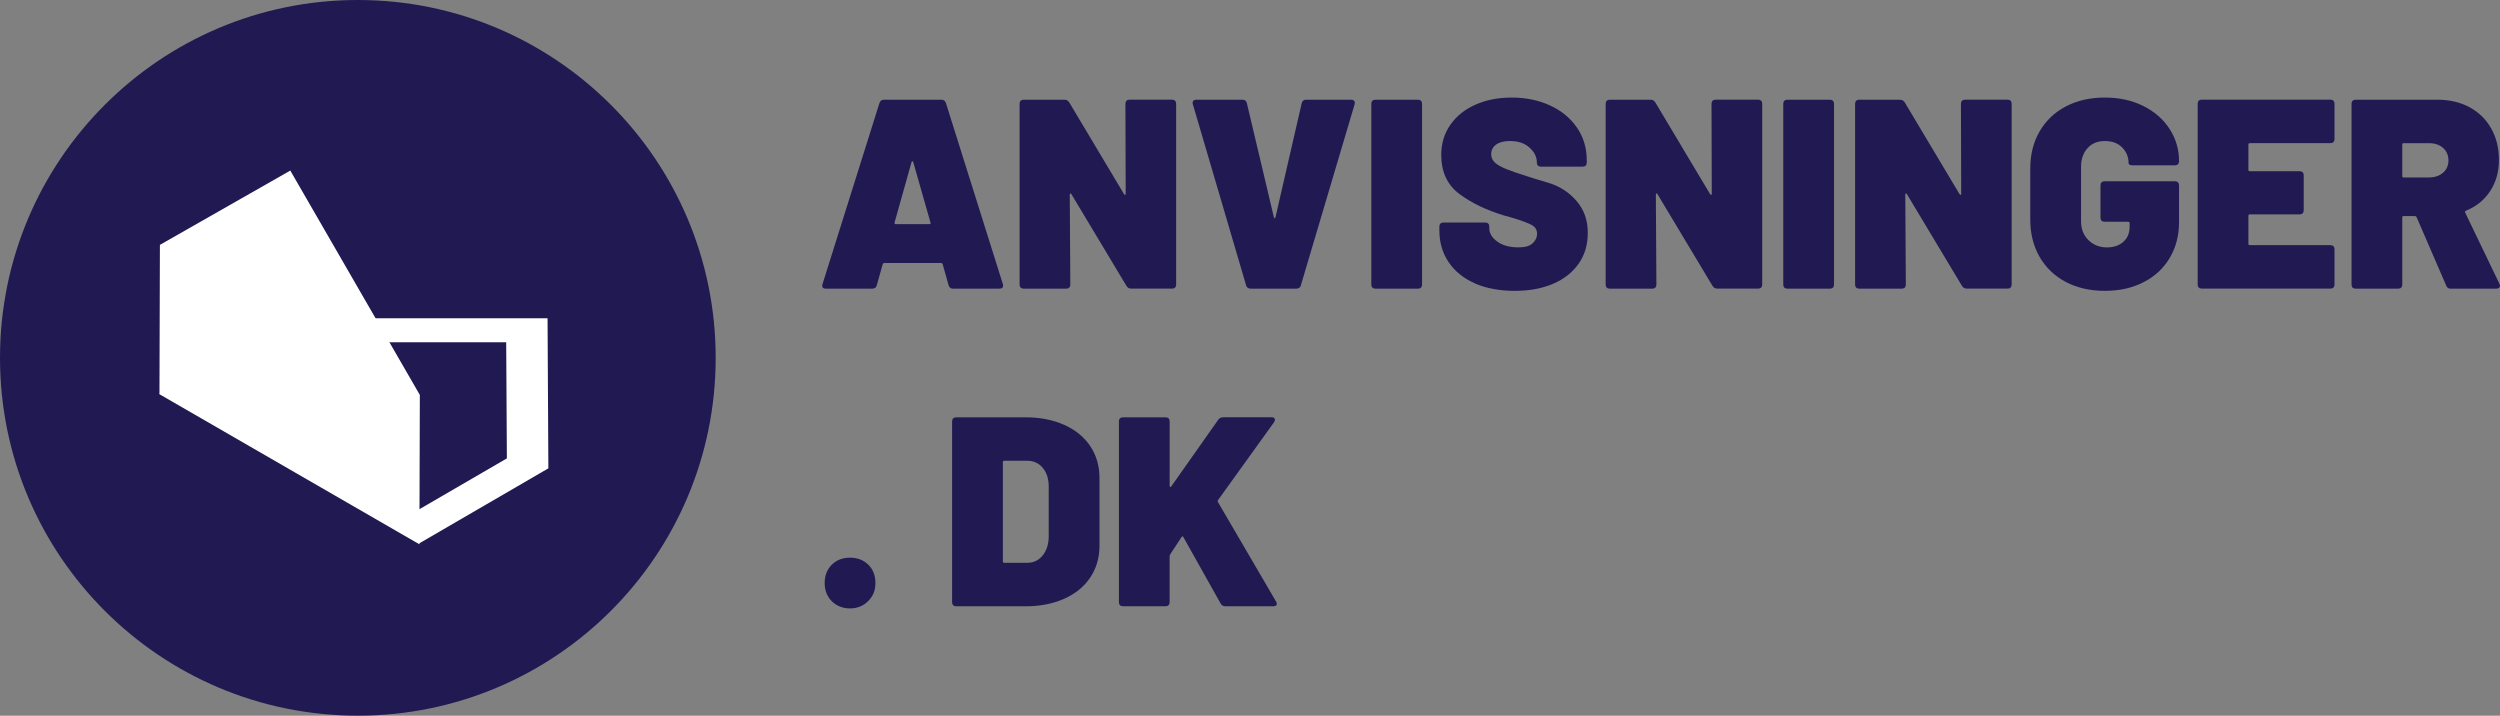
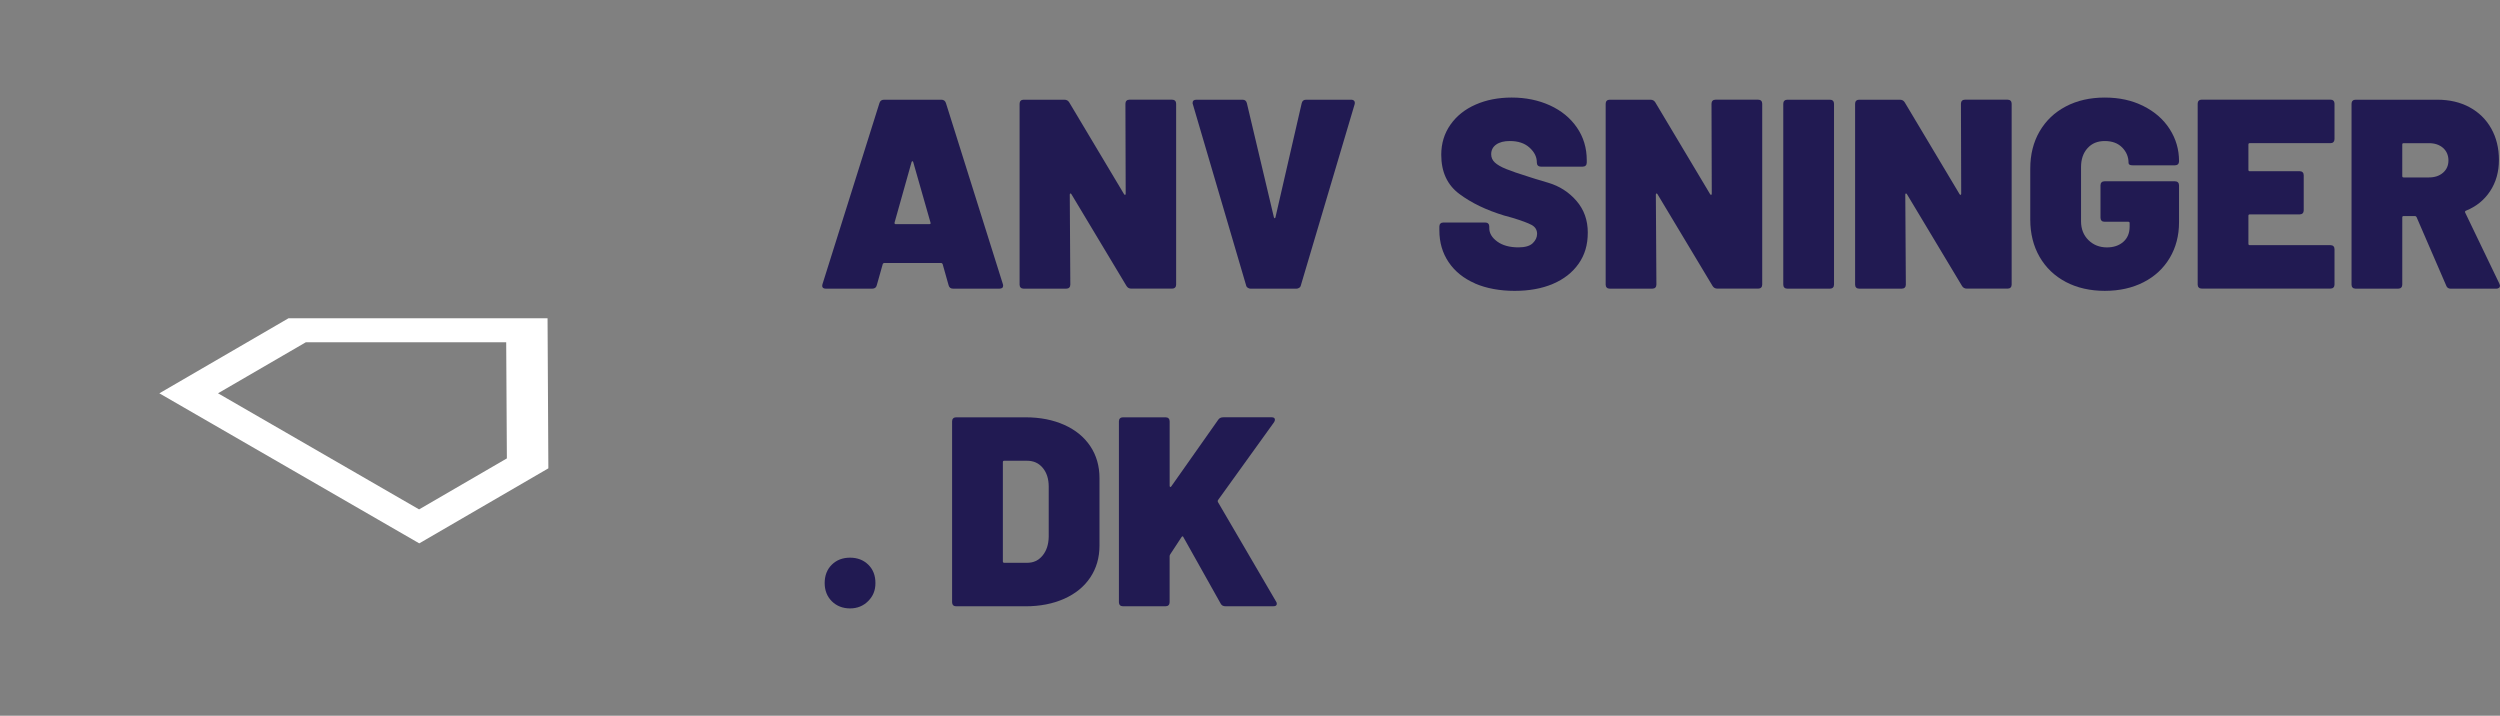
<svg xmlns="http://www.w3.org/2000/svg" id="Layer_2" data-name="Layer 2" viewBox="0 0 859.74 246.13">
  <rect x="0" y="0" width="859.74" height="246.13" fill="#808080" stroke="none" />
  <defs>
    <style>
      .cls-1 {
        fill: #211a52;
      }

      .cls-1, .cls-2 {
        stroke-width: 0px;
      }

      .cls-2 {
        fill: #fff;
      }
    </style>
  </defs>
  <g id="Lag_1" data-name="Lag 1">
    <g>
-       <circle class="cls-1" cx="123.06" cy="123.06" r="123.06" />
      <g>
        <path class="cls-2" d="m188.3,109.45l.28,51.61-44.4,25.8-44.69-25.8-44.69-25.8,44.4-25.8h89.1Zm-44.18,65.73l30.19-17.54-.23-39.93h-68.92s-30.19,17.54-30.19,17.54l69.15,39.93" />
-         <polygon class="cls-2" points="99.83 58.66 144.38 135.82 144.23 187.18 99.54 161.38 54.84 135.57 54.99 84.21 99.83 58.66" />
      </g>
      <g>
        <g>
          <path class="cls-1" d="m326.21,98.06l-2.04-7.24c-.12-.25-.28-.37-.46-.37h-19.68c-.19,0-.34.12-.46.37l-2.04,7.24c-.19.81-.71,1.21-1.58,1.21h-15.88c-1.11,0-1.52-.53-1.21-1.58l19.59-62.29c.25-.74.77-1.11,1.58-1.11h19.68c.8,0,1.33.37,1.58,1.11l19.59,62.29c.06.12.09.31.09.56,0,.68-.43,1.02-1.3,1.02h-15.88c-.87,0-1.39-.4-1.58-1.21Zm-18.2-20.98h11.61c.37,0,.49-.19.37-.56l-5.94-20.8c-.06-.19-.16-.28-.28-.28s-.22.09-.28.28l-5.85,20.8c-.06.37.06.56.37.56Z" />
          <path class="cls-1" d="m387.39,34.65c.25-.25.59-.37,1.02-.37h14.67c.43,0,.77.12,1.02.37.25.25.37.59.37,1.02v62.2c0,.43-.12.77-.37,1.02-.25.25-.59.37-1.02.37h-14.02c-.74,0-1.3-.31-1.67-.93l-18.94-31.56c-.12-.19-.25-.26-.37-.23-.12.03-.19.17-.19.42l.19,30.92c0,.43-.12.77-.37,1.02s-.59.37-1.02.37h-14.67c-.43,0-.77-.12-1.02-.37-.25-.25-.37-.59-.37-1.02v-62.2c0-.43.12-.77.37-1.02.25-.25.59-.37,1.02-.37h14.02c.74,0,1.3.31,1.67.93l18.85,31.56c.12.19.25.26.37.23.12-.03.19-.17.19-.42l-.09-30.92c0-.43.12-.77.37-1.02Z" />
          <path class="cls-1" d="m429.07,98.94c-.31-.22-.5-.51-.56-.88l-18.29-62.2c-.06-.12-.09-.28-.09-.46,0-.74.43-1.11,1.3-1.11h15.88c.8,0,1.3.4,1.49,1.21l9.28,39.18c.06.25.15.37.28.37s.22-.12.28-.37l9.01-39.18c.19-.8.68-1.21,1.49-1.21h15.5c.5,0,.85.14,1.07.42.22.28.26.67.14,1.16l-18.47,62.2c-.06.37-.25.67-.56.88-.31.22-.65.33-1.02.33h-15.69c-.37,0-.71-.11-1.02-.33Z" />
-           <path class="cls-1" d="m471.96,98.9c-.25-.25-.37-.59-.37-1.02v-62.2c0-.43.12-.77.37-1.02.25-.25.59-.37,1.02-.37h14.67c.43,0,.77.12,1.02.37.25.25.37.59.37,1.02v62.2c0,.43-.12.77-.37,1.02s-.59.37-1.02.37h-14.67c-.43,0-.77-.12-1.02-.37Z" />
          <path class="cls-1" d="m507.24,97.46c-3.9-1.7-6.92-4.13-9.05-7.29-2.14-3.16-3.2-6.81-3.2-10.96v-1.3c0-.43.12-.77.37-1.02.25-.25.59-.37,1.02-.37h14.39c.43,0,.77.12,1.02.37.25.25.37.59.37,1.02v.56c0,1.73.91,3.27,2.74,4.6,1.83,1.33,4.25,2,7.29,2,2.29,0,3.93-.48,4.92-1.44.99-.96,1.49-2.03,1.49-3.2,0-1.36-.62-2.38-1.86-3.06-1.24-.68-3.5-1.52-6.78-2.51l-2.69-.74c-6.13-1.86-11.27-4.33-15.41-7.43-4.15-3.09-6.22-7.58-6.22-13.46,0-3.9,1.05-7.35,3.16-10.35,2.1-3,5-5.31,8.68-6.92,3.68-1.61,7.81-2.41,12.39-2.41,4.83,0,9.21.9,13.14,2.69,3.93,1.8,7.02,4.33,9.28,7.61,2.26,3.28,3.39,7.03,3.39,11.23v.84c0,.43-.12.77-.37,1.02-.25.25-.59.37-1.02.37h-14.39c-.43,0-.77-.12-1.02-.37-.25-.25-.37-.59-.37-1.02v-.09c0-1.86-.83-3.54-2.51-5.06-1.67-1.52-3.93-2.27-6.78-2.27-1.98,0-3.54.4-4.69,1.21-1.15.81-1.72,1.92-1.72,3.34,0,1.11.42,2.06,1.25,2.83.83.77,2.12,1.52,3.85,2.23,1.73.71,4.39,1.62,7.98,2.74.49.19,2.68.85,6.54,2,3.87,1.15,7.1,3.22,9.7,6.22,2.6,3,3.9,6.64,3.9,10.91s-1.05,7.72-3.16,10.72c-2.11,3-5.05,5.31-8.82,6.92-3.78,1.61-8.17,2.41-13.18,2.41s-9.75-.85-13.65-2.55Z" />
          <path class="cls-1" d="m588.94,34.65c.25-.25.59-.37,1.02-.37h14.67c.43,0,.77.12,1.02.37.25.25.37.59.37,1.02v62.2c0,.43-.12.77-.37,1.02s-.59.37-1.02.37h-14.02c-.74,0-1.3-.31-1.67-.93l-18.94-31.56c-.12-.19-.25-.26-.37-.23-.12.03-.19.17-.19.42l.19,30.92c0,.43-.12.77-.37,1.02-.25.25-.59.37-1.02.37h-14.67c-.43,0-.77-.12-1.02-.37-.25-.25-.37-.59-.37-1.02v-62.2c0-.43.12-.77.37-1.02s.59-.37,1.02-.37h14.02c.74,0,1.3.31,1.67.93l18.85,31.56c.12.19.25.26.37.23.12-.03.19-.17.19-.42l-.09-30.92c0-.43.12-.77.37-1.02Z" />
          <path class="cls-1" d="m613.63,98.9c-.25-.25-.37-.59-.37-1.02v-62.2c0-.43.12-.77.37-1.02s.59-.37,1.02-.37h14.67c.43,0,.77.12,1.02.37.25.25.37.59.37,1.02v62.2c0,.43-.12.77-.37,1.02-.25.25-.59.37-1.02.37h-14.67c-.43,0-.77-.12-1.02-.37Z" />
          <path class="cls-1" d="m674.72,34.65c.25-.25.59-.37,1.02-.37h14.67c.43,0,.77.12,1.02.37.25.25.37.59.37,1.02v62.2c0,.43-.12.77-.37,1.02-.25.25-.59.37-1.02.37h-14.02c-.74,0-1.3-.31-1.67-.93l-18.94-31.56c-.12-.19-.25-.26-.37-.23-.12.03-.19.17-.19.42l.19,30.92c0,.43-.12.77-.37,1.02s-.59.37-1.02.37h-14.67c-.43,0-.77-.12-1.02-.37-.25-.25-.37-.59-.37-1.02v-62.2c0-.43.12-.77.37-1.02.25-.25.59-.37,1.02-.37h14.02c.74,0,1.3.31,1.67.93l18.85,31.56c.12.19.25.26.37.23.12-.03.19-.17.19-.42l-.09-30.92c0-.43.12-.77.37-1.02Z" />
          <path class="cls-1" d="m710.41,96.95c-3.87-2.04-6.87-4.92-9.01-8.63-2.13-3.71-3.2-7.98-3.2-12.81v-17.55c0-4.83,1.07-9.08,3.2-12.76,2.14-3.68,5.14-6.55,9.01-8.59,3.87-2.04,8.34-3.06,13.42-3.06s9.38.97,13.28,2.92c3.9,1.95,6.92,4.6,9.05,7.94,2.13,3.34,3.2,7,3.2,10.96v.09c0,.43-.12.77-.37,1.02s-.59.37-1.02.37h-14.58c-.93,0-1.39-.28-1.39-.83,0-2.04-.73-3.81-2.18-5.29s-3.45-2.23-5.99-2.23-4.46.82-5.94,2.46c-1.49,1.64-2.23,3.82-2.23,6.54v18.57c0,2.66.85,4.83,2.55,6.5,1.7,1.67,3.82,2.51,6.36,2.51,2.29,0,4.16-.63,5.62-1.9,1.45-1.27,2.18-3.02,2.18-5.25v-1.21c0-.31-.16-.46-.46-.46h-8.17c-.43,0-.78-.12-1.02-.37-.25-.25-.37-.59-.37-1.02v-11.14c0-.43.12-.77.37-1.02s.59-.37,1.02-.37h24.23c.43,0,.77.12,1.02.37.25.25.37.59.37,1.02v12.72c0,4.58-1.07,8.67-3.2,12.25-2.14,3.59-5.14,6.38-9,8.35-3.87,1.98-8.31,2.97-13.32,2.97s-9.55-1.02-13.42-3.06Z" />
          <path class="cls-1" d="m802.46,48.86c-.25.25-.59.37-1.02.37h-27.76c-.31,0-.46.16-.46.46v8.73c0,.31.15.46.46.46h17.17c.43,0,.77.12,1.02.37.25.25.37.59.37,1.02v12.07c0,.43-.12.77-.37,1.02-.25.25-.59.37-1.02.37h-17.17c-.31,0-.46.16-.46.46v9.66c0,.31.15.46.46.46h27.76c.43,0,.77.12,1.02.37.25.25.37.59.37,1.02v12.16c0,.43-.12.77-.37,1.02s-.59.37-1.02.37h-44.28c-.43,0-.77-.12-1.02-.37-.25-.25-.37-.59-.37-1.02v-62.2c0-.43.12-.77.37-1.02.25-.25.59-.37,1.02-.37h44.28c.43,0,.77.12,1.02.37.25.25.37.59.37,1.02v12.16c0,.43-.12.77-.37,1.02Z" />
          <path class="cls-1" d="m841.26,98.25l-10.21-23.58c-.12-.25-.31-.37-.56-.37h-3.9c-.31,0-.46.16-.46.46v23.12c0,.43-.12.77-.37,1.02-.25.25-.59.37-1.02.37h-14.67c-.43,0-.77-.12-1.02-.37-.25-.25-.37-.59-.37-1.02v-62.2c0-.43.12-.77.37-1.02s.59-.37,1.02-.37h28.13c4.21,0,7.91.87,11.09,2.6,3.19,1.73,5.66,4.16,7.43,7.29,1.76,3.13,2.65,6.73,2.65,10.82s-1.01,7.66-3.02,10.72c-2.01,3.06-4.78,5.31-8.31,6.73-.31.12-.4.34-.28.65l11.79,24.51c.12.37.19.59.19.65,0,.31-.12.56-.37.74-.25.19-.56.28-.93.28h-15.6c-.81,0-1.33-.34-1.58-1.02Zm-15.13-48.55v10.86c0,.31.15.46.46.46h8.73c1.98,0,3.59-.54,4.83-1.62,1.24-1.08,1.86-2.49,1.86-4.22s-.62-3.23-1.86-4.32c-1.24-1.08-2.85-1.62-4.83-1.62h-8.73c-.31,0-.46.16-.46.46Z" />
        </g>
        <g>
          <path class="cls-1" d="m286.06,206.77c-1.64-1.64-2.46-3.73-2.46-6.27s.82-4.7,2.46-6.31c1.64-1.61,3.73-2.41,6.27-2.41s4.63.81,6.27,2.41c1.64,1.61,2.46,3.71,2.46,6.31s-.84,4.55-2.51,6.22-3.75,2.51-6.22,2.51-4.63-.82-6.27-2.46Z" />
          <path class="cls-1" d="m327.79,208.12c-.25-.25-.37-.59-.37-1.02v-62.2c0-.43.12-.77.37-1.02s.59-.37,1.02-.37h23.86c5.01,0,9.45.87,13.32,2.6,3.87,1.73,6.85,4.18,8.96,7.33,2.1,3.16,3.16,6.81,3.16,10.96v23.21c0,4.15-1.05,7.8-3.16,10.96-2.1,3.16-5.09,5.6-8.96,7.33-3.87,1.73-8.31,2.6-13.32,2.6h-23.86c-.43,0-.77-.12-1.02-.37Zm17.55-14.58h7.98c2.1,0,3.84-.82,5.2-2.46,1.36-1.64,2.07-3.79,2.13-6.45v-17.27c0-2.66-.68-4.81-2.04-6.45-1.36-1.64-3.16-2.46-5.38-2.46h-7.89c-.31,0-.46.16-.46.46v34.16c0,.31.15.46.46.46Z" />
          <path class="cls-1" d="m385.16,208.12c-.25-.25-.37-.59-.37-1.02v-62.2c0-.43.12-.77.37-1.02s.59-.37,1.02-.37h14.67c.43,0,.77.12,1.02.37.25.25.37.59.37,1.02v22.19c0,.19.06.31.19.37.12.06.25,0,.37-.19l16.15-22.93c.37-.56.96-.84,1.76-.84h16.62c.74,0,1.11.28,1.11.84,0,.25-.09.53-.28.84l-19.31,26.83c-.12.19-.12.4,0,.65l19.96,34.16c.19.25.28.53.28.83,0,.56-.4.84-1.21.84h-16.43c-.81,0-1.36-.31-1.67-.93l-12.81-22.84c-.06-.19-.16-.28-.28-.28s-.25.09-.37.28l-3.9,5.94c-.12.25-.19.43-.19.56v15.88c0,.43-.12.77-.37,1.02-.25.25-.59.37-1.02.37h-14.67c-.43,0-.77-.12-1.02-.37Z" />
        </g>
      </g>
    </g>
  </g>
</svg>